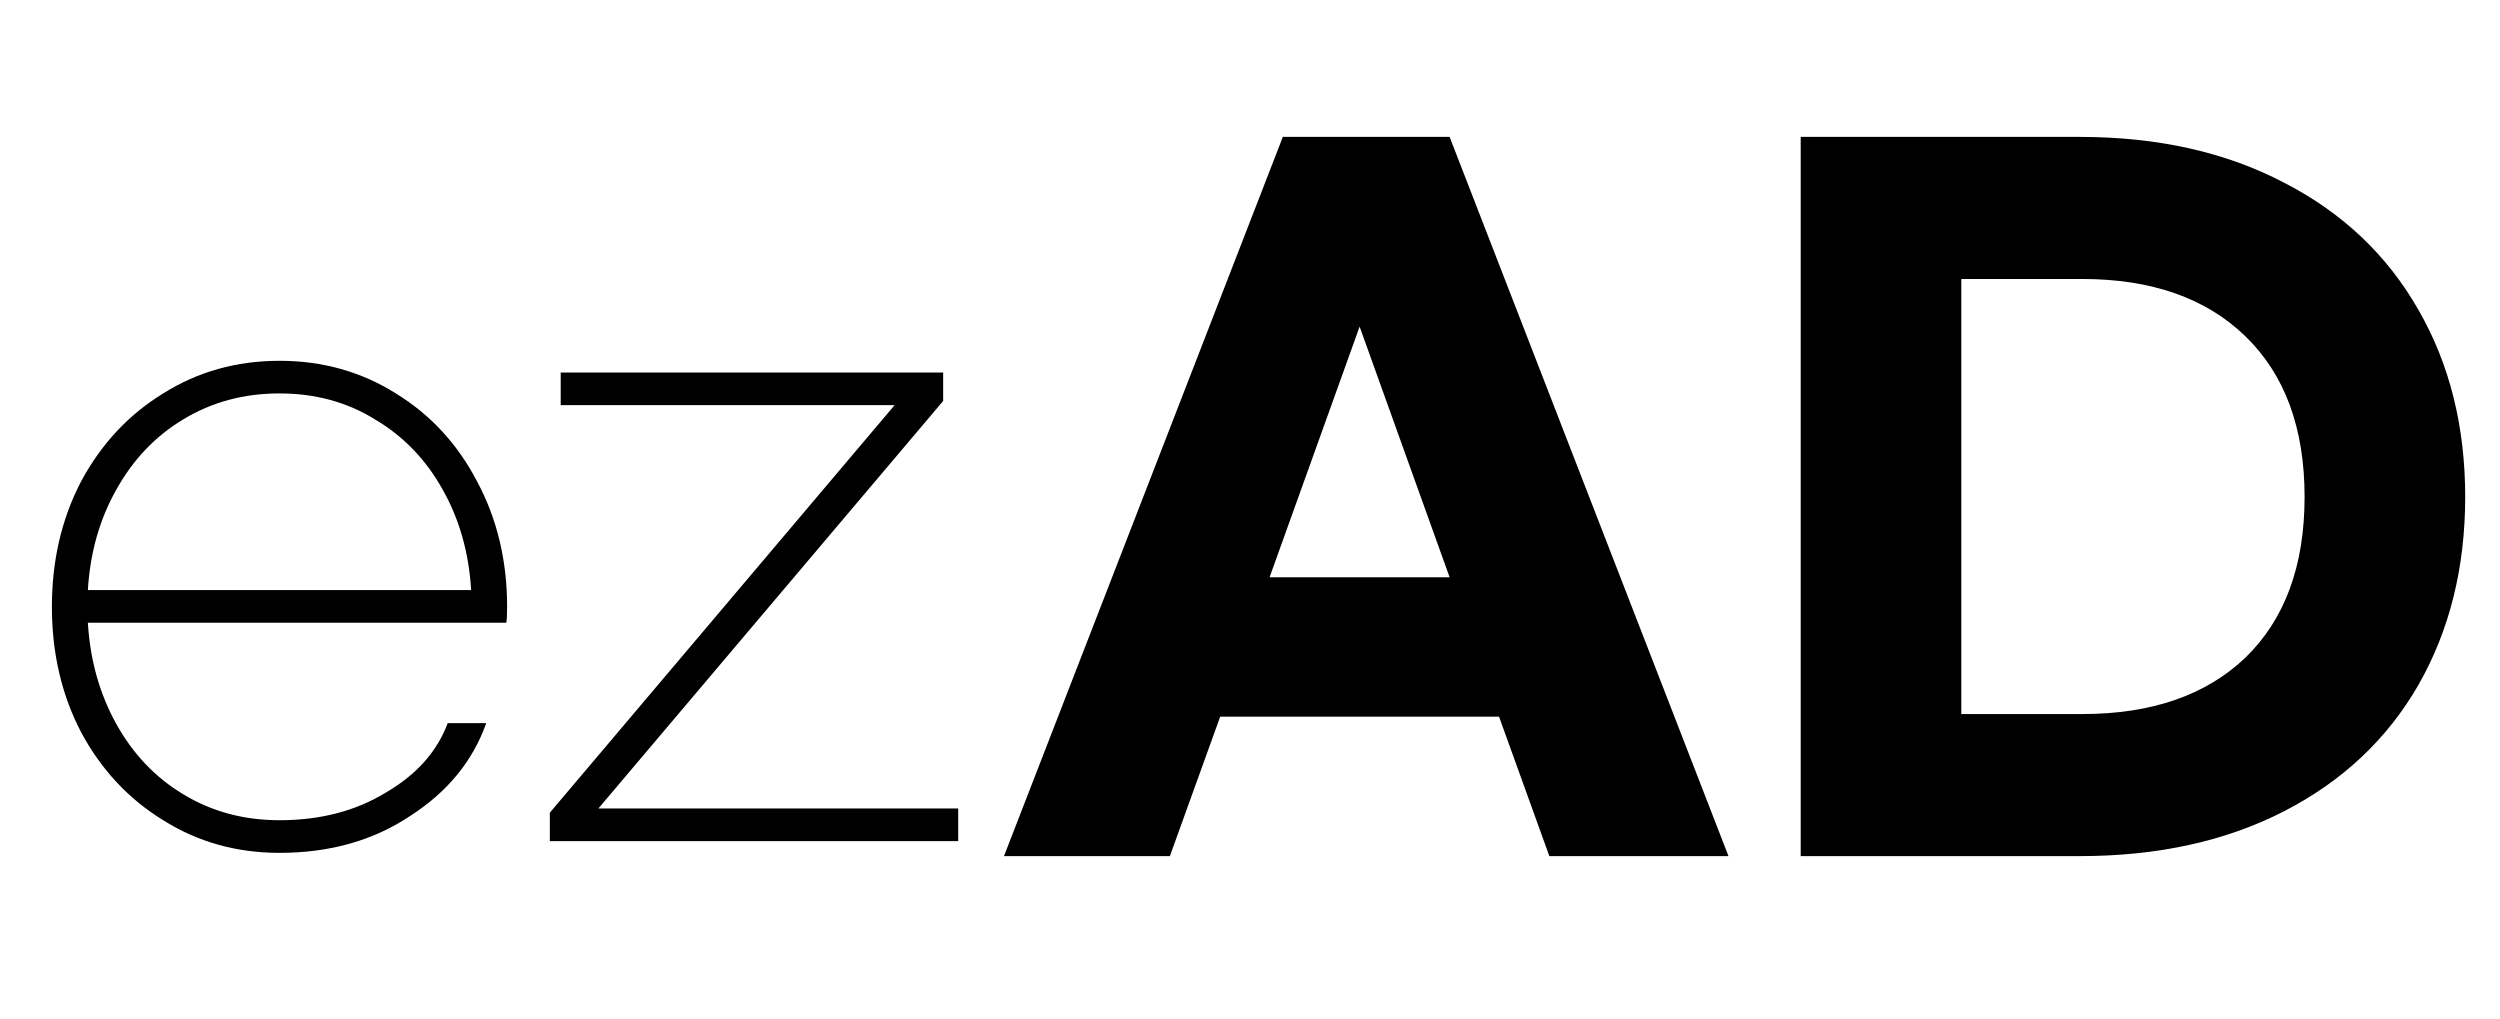
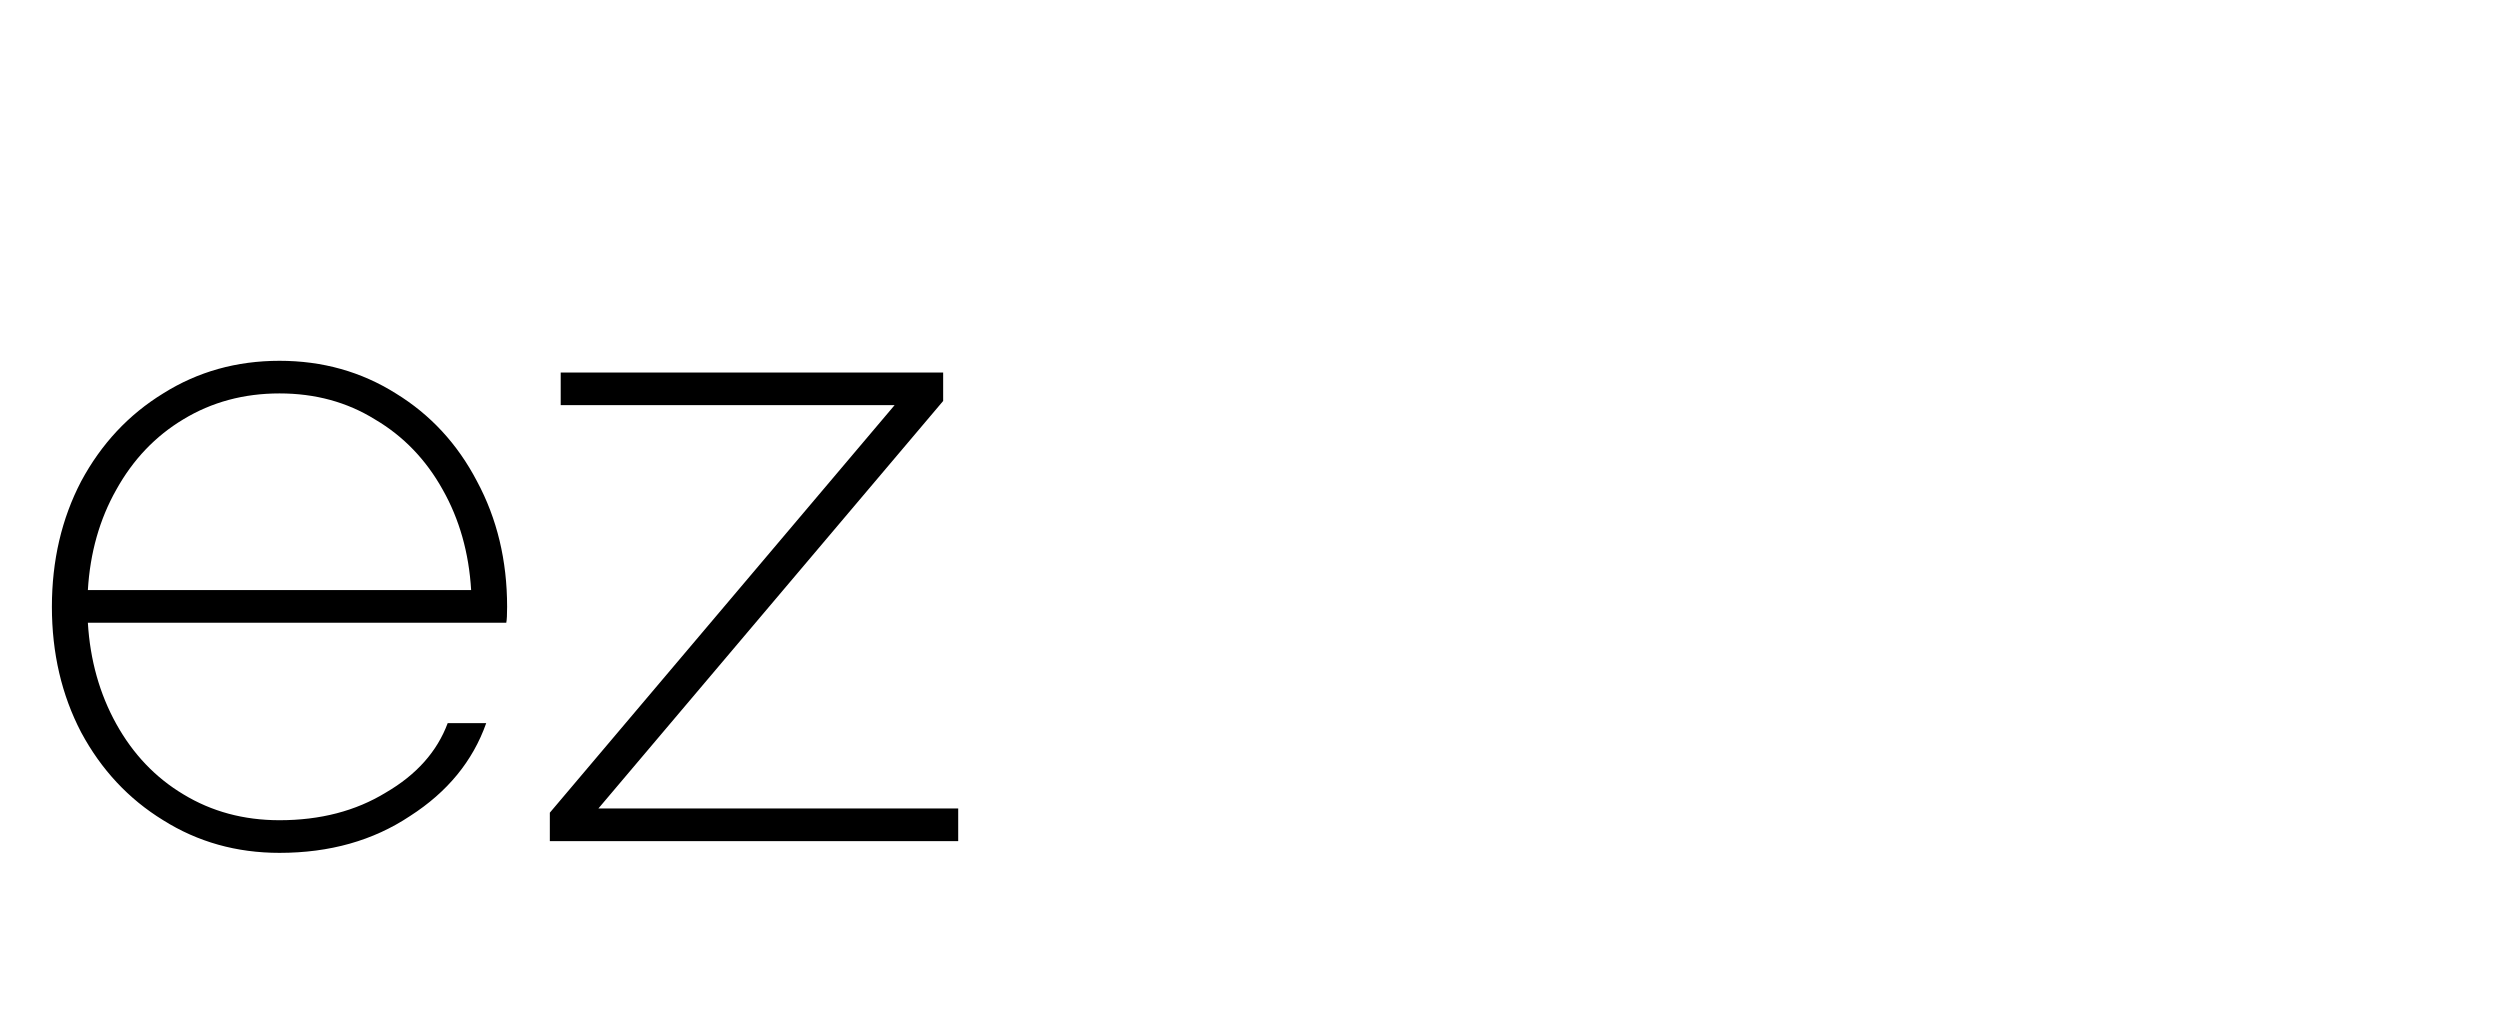
<svg xmlns="http://www.w3.org/2000/svg" width="103" height="42" viewBox="0 0 103 42" fill="none">
  <path d="M11.515 35.138C9.746 35.138 8.148 34.689 6.723 33.793C5.298 32.919 4.172 31.713 3.344 30.173C2.54 28.633 2.138 26.909 2.138 25.001C2.138 23.093 2.54 21.369 3.344 19.829C4.172 18.289 5.298 17.083 6.723 16.209C8.148 15.313 9.746 14.865 11.515 14.865C13.285 14.865 14.883 15.313 16.308 16.209C17.733 17.083 18.848 18.289 19.652 19.829C20.48 21.369 20.893 23.093 20.893 25.001C20.893 25.323 20.882 25.541 20.859 25.656H3.62C3.712 27.196 4.103 28.587 4.792 29.828C5.482 31.069 6.401 32.035 7.551 32.724C8.723 33.437 10.044 33.793 11.515 33.793C13.193 33.793 14.653 33.414 15.894 32.655C17.158 31.92 18.009 30.966 18.445 29.793H20.032C19.48 31.356 18.434 32.632 16.894 33.62C15.377 34.632 13.584 35.138 11.515 35.138ZM19.411 24.311C19.319 22.771 18.928 21.392 18.239 20.174C17.549 18.933 16.618 17.968 15.446 17.278C14.297 16.566 12.987 16.209 11.515 16.209C10.044 16.209 8.723 16.566 7.551 17.278C6.401 17.968 5.482 18.933 4.792 20.174C4.103 21.392 3.712 22.771 3.62 24.311H19.411ZM39.478 33.31V34.655H22.653V33.483L36.858 16.692H23.101V15.347H38.858V16.52L24.653 33.31H39.478Z" fill="black" />
-   <path d="M61.761 29.528H50.271L48.199 35.272H41.364L52.853 5.64H59.724L71.214 35.272H63.833L61.761 29.528ZM59.724 23.783L56.016 13.457L52.307 23.783H59.724ZM74.189 5.64H85.678C88.901 5.64 91.713 6.271 94.113 7.531C96.513 8.767 98.355 10.512 99.639 12.767C100.924 14.996 101.566 17.566 101.566 20.474C101.566 23.383 100.924 25.965 99.639 28.219C98.355 30.449 96.513 32.182 94.113 33.418C91.713 34.654 88.901 35.272 85.678 35.272H74.189V5.64ZM85.787 29.419C88.647 29.419 90.889 28.643 92.513 27.092C94.137 25.516 94.949 23.31 94.949 20.474C94.949 17.639 94.137 15.433 92.513 13.857C90.889 12.282 88.647 11.494 85.787 11.494H80.806V29.419H85.787Z" fill="black" />
</svg>